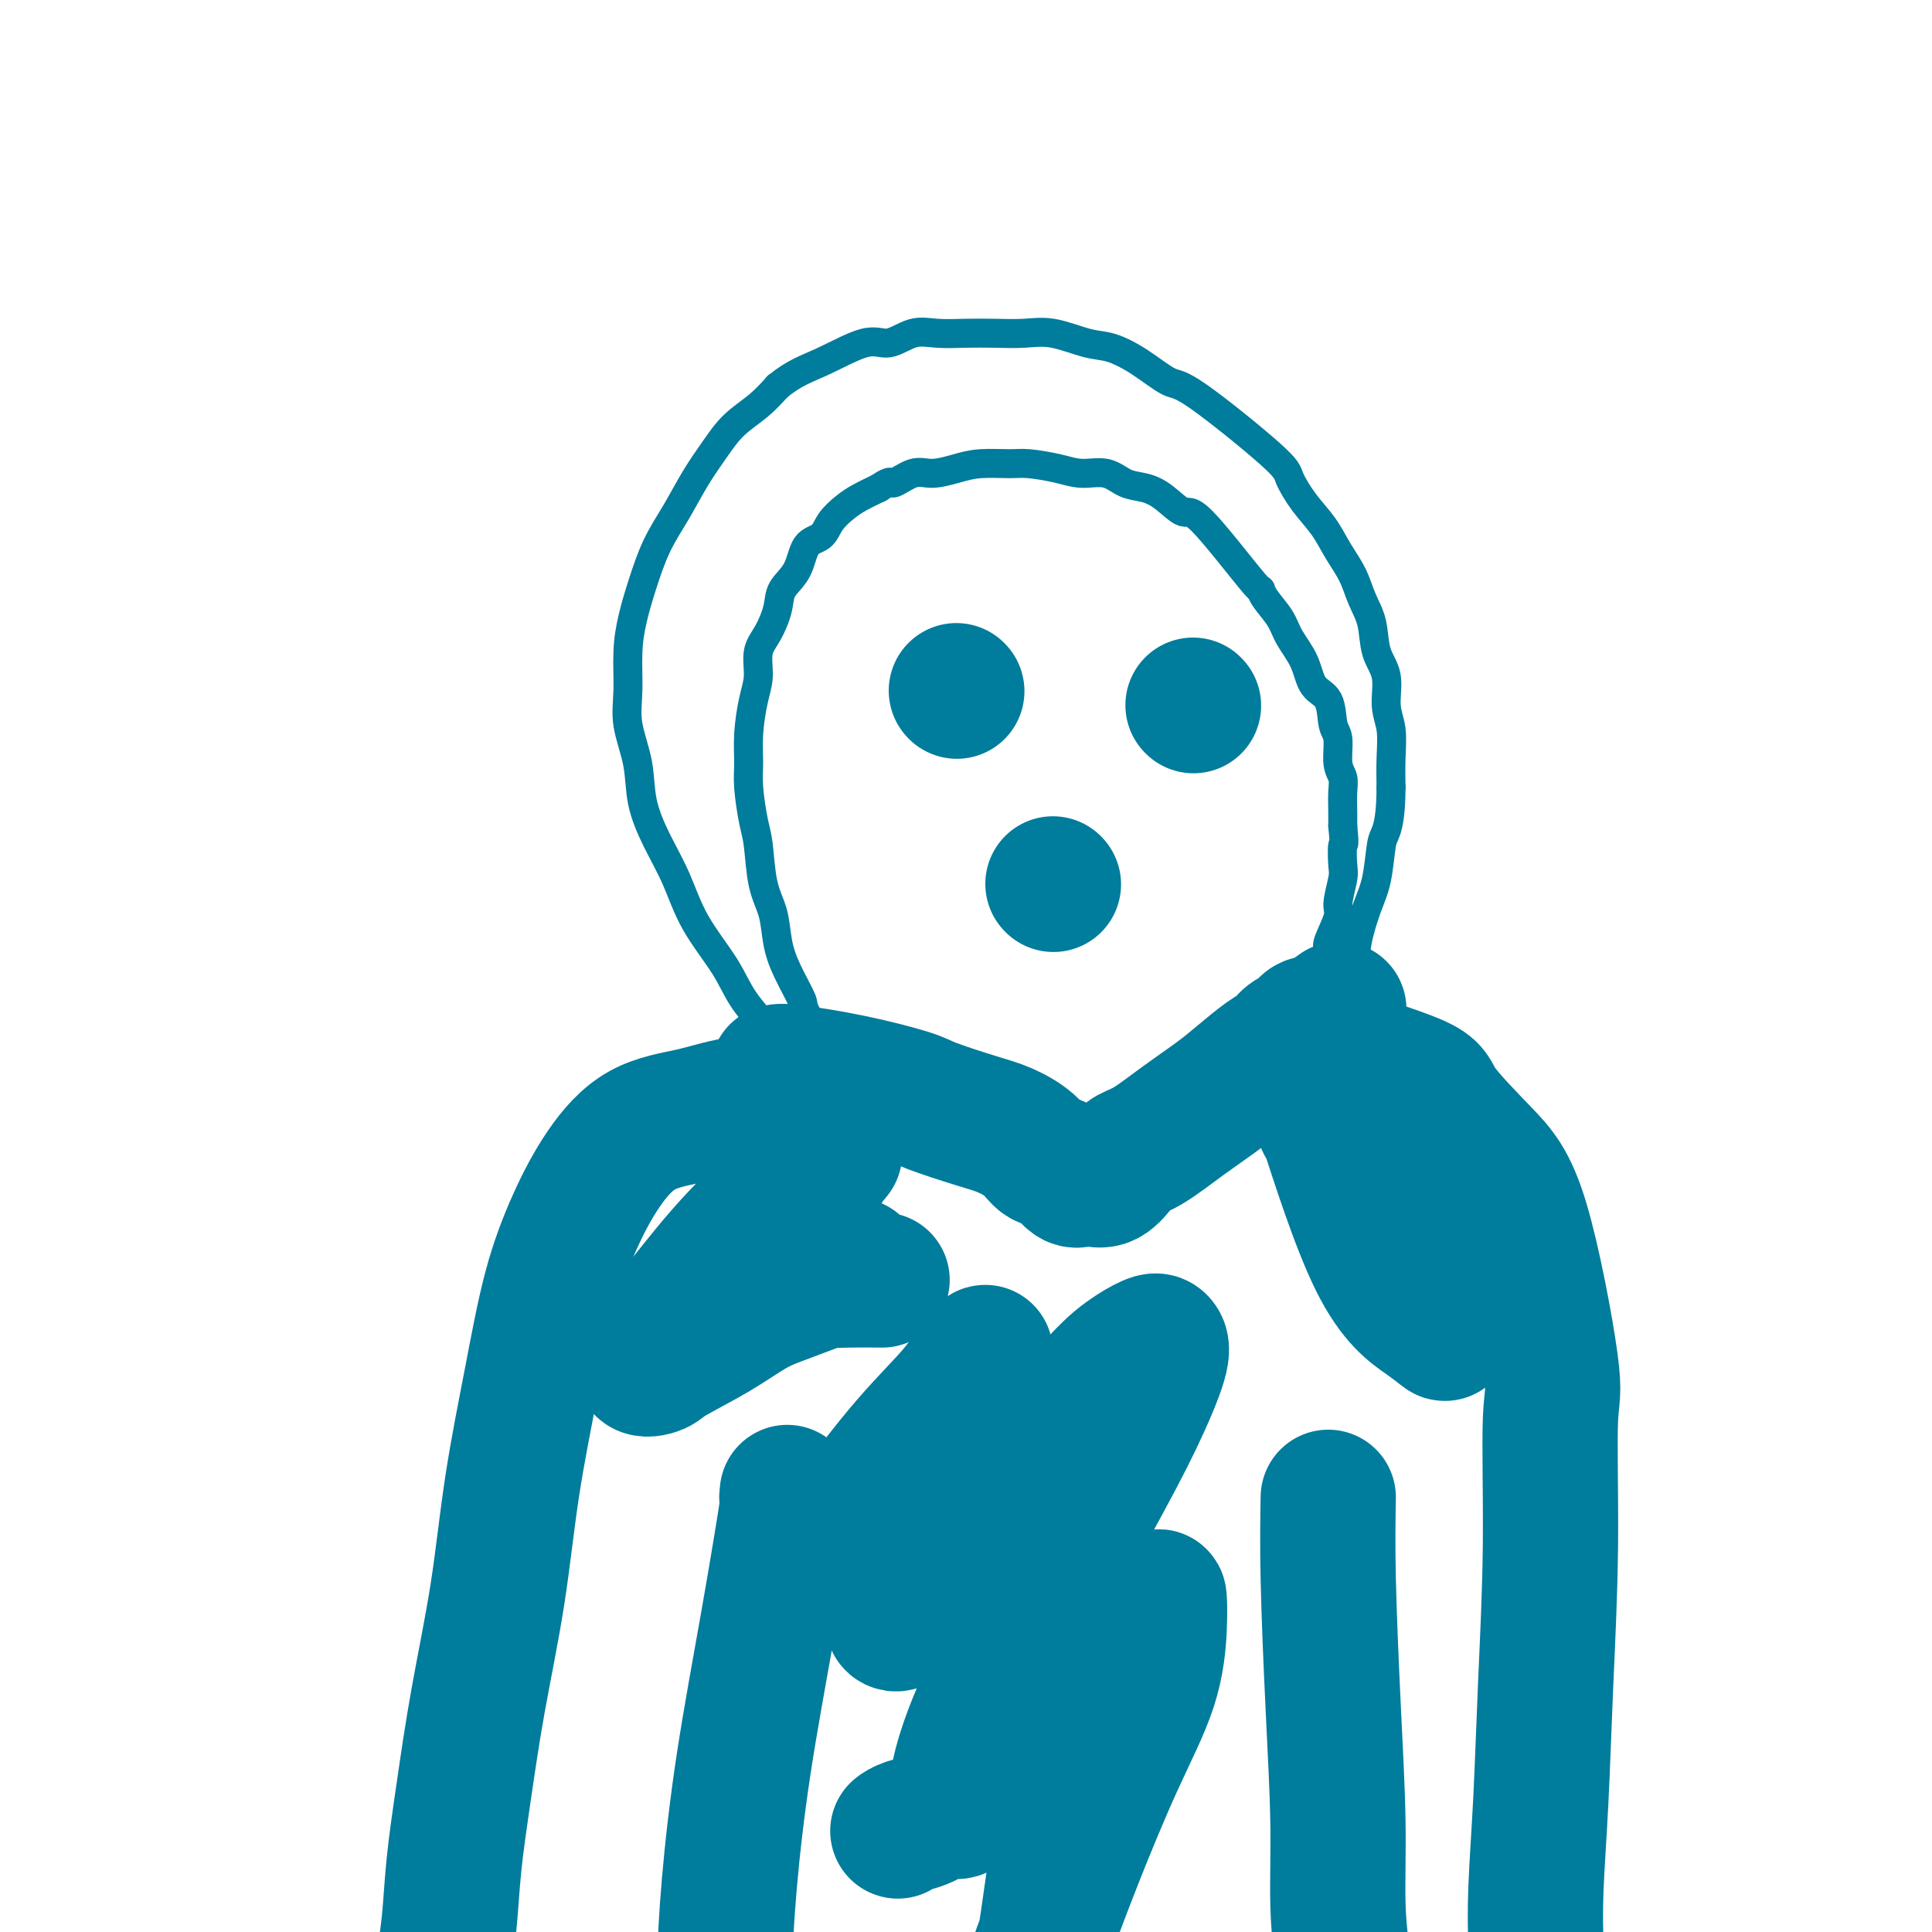
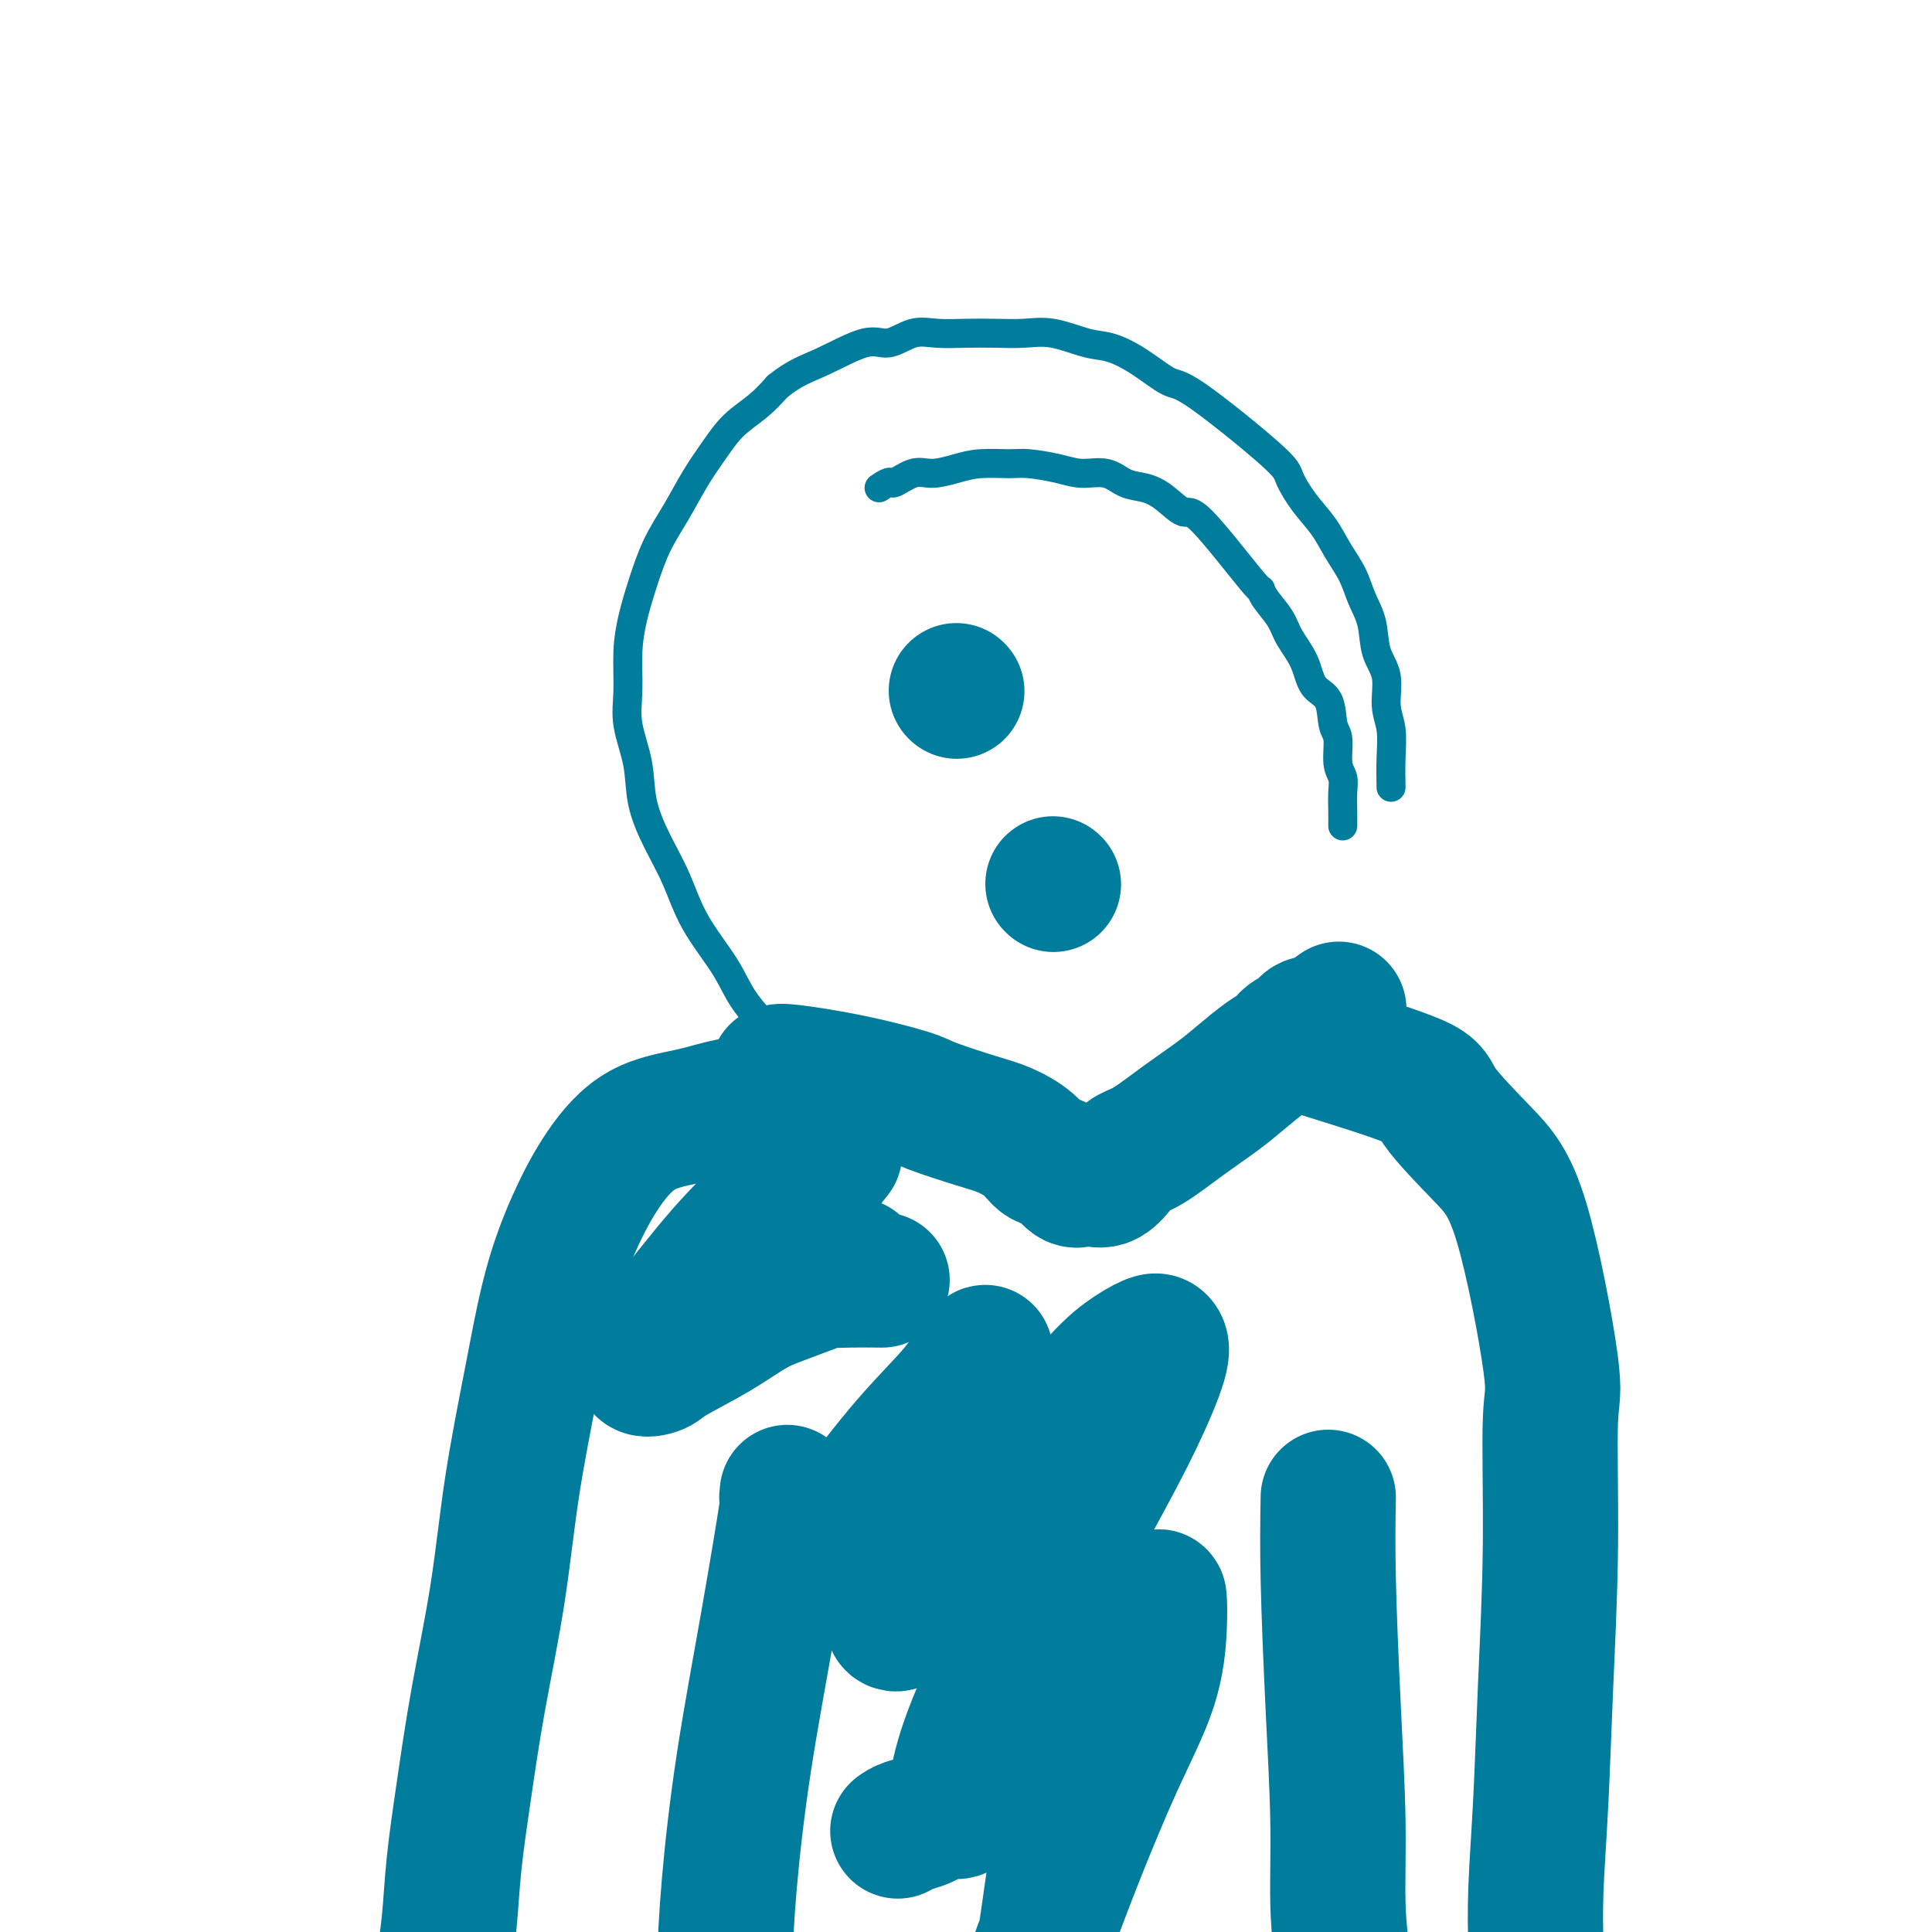
<svg xmlns="http://www.w3.org/2000/svg" viewBox="0 0 400 400" version="1.1">
  <g fill="none" stroke="#007C9C" stroke-width="6" stroke-linecap="round" stroke-linejoin="round">
    <path d="M174,226c0.088,0.400 0.175,0.799 -2,-1c-2.175,-1.799 -6.613,-5.797 -9,-8c-2.387,-2.203 -2.725,-2.610 -4,-4c-1.275,-1.390 -3.489,-3.762 -5,-6c-1.511,-2.238 -2.321,-4.343 -4,-7c-1.679,-2.657 -4.227,-5.866 -6,-9c-1.773,-3.134 -2.770,-6.192 -4,-9c-1.230,-2.808 -2.694,-5.367 -4,-8c-1.306,-2.633 -2.456,-5.339 -3,-8c-0.544,-2.661 -0.483,-5.277 -1,-8c-0.517,-2.723 -1.611,-5.555 -2,-8c-0.389,-2.445 -0.072,-4.504 0,-7c0.072,-2.496 -0.102,-5.428 0,-8c0.102,-2.572 0.480,-4.784 1,-7c0.520,-2.216 1.181,-4.437 2,-7c0.819,-2.563 1.796,-5.469 3,-8c1.204,-2.531 2.636,-4.686 4,-7c1.364,-2.314 2.661,-4.786 4,-7c1.339,-2.214 2.720,-4.171 4,-6c1.280,-1.829 2.460,-3.531 4,-5c1.540,-1.469 3.440,-2.705 5,-4c1.560,-1.295 2.780,-2.647 4,-4" />
    <path d="M161,80c3.567,-2.892 5.985,-3.622 9,-5c3.015,-1.378 6.626,-3.402 9,-4c2.374,-0.598 3.512,0.232 5,0c1.488,-0.232 3.327,-1.526 5,-2c1.673,-0.474 3.179,-0.129 5,0c1.821,0.129 3.957,0.042 6,0c2.043,-0.042 3.994,-0.037 6,0c2.006,0.037 4.068,0.108 6,0c1.932,-0.108 3.736,-0.396 6,0c2.264,0.396 4.990,1.476 7,2c2.010,0.524 3.306,0.493 5,1c1.694,0.507 3.786,1.551 6,3c2.214,1.449 4.548,3.303 6,4c1.452,0.697 2.020,0.236 6,3c3.980,2.764 11.373,8.752 15,12c3.627,3.248 3.489,3.757 4,5c0.511,1.243 1.669,3.220 3,5c1.331,1.780 2.833,3.363 4,5c1.167,1.637 1.999,3.330 3,5c1.001,1.670 2.171,3.319 3,5c0.829,1.681 1.317,3.394 2,5c0.683,1.606 1.560,3.106 2,5c0.440,1.894 0.444,4.182 1,6c0.556,1.818 1.666,3.167 2,5c0.334,1.833 -0.106,4.151 0,6c0.106,1.849 0.759,3.229 1,5c0.241,1.771 0.069,3.935 0,6c-0.069,2.065 -0.034,4.033 0,6" />
-     <path d="M288,163c-0.021,5.509 -0.573,7.782 -1,9c-0.427,1.218 -0.728,1.381 -1,3c-0.272,1.619 -0.514,4.694 -1,7c-0.486,2.306 -1.215,3.842 -2,6c-0.785,2.158 -1.626,4.938 -2,7c-0.374,2.062 -0.283,3.406 -1,5c-0.717,1.594 -2.244,3.439 -3,5c-0.756,1.561 -0.742,2.838 -1,4c-0.258,1.162 -0.787,2.210 -1,3c-0.213,0.790 -0.110,1.322 0,2c0.110,0.678 0.225,1.501 0,2c-0.225,0.499 -0.791,0.673 -1,1c-0.209,0.327 -0.060,0.808 0,1c0.060,0.192 0.030,0.096 0,0" />
-     <path d="M173,222c0.134,-0.301 0.267,-0.602 -1,-3c-1.267,-2.398 -3.935,-6.892 -5,-9c-1.065,-2.108 -0.527,-1.830 -1,-3c-0.473,-1.170 -1.958,-3.786 -3,-6c-1.042,-2.214 -1.641,-4.024 -2,-6c-0.359,-1.976 -0.478,-4.117 -1,-6c-0.522,-1.883 -1.446,-3.506 -2,-6c-0.554,-2.494 -0.738,-5.858 -1,-8c-0.262,-2.142 -0.604,-3.062 -1,-5c-0.396,-1.938 -0.848,-4.894 -1,-7c-0.152,-2.106 -0.004,-3.361 0,-5c0.004,-1.639 -0.137,-3.662 0,-6c0.137,-2.338 0.552,-4.992 1,-7c0.448,-2.008 0.930,-3.370 1,-5c0.070,-1.630 -0.273,-3.529 0,-5c0.273,-1.471 1.160,-2.513 2,-4c0.840,-1.487 1.632,-3.419 2,-5c0.368,-1.581 0.310,-2.811 1,-4c0.690,-1.189 2.127,-2.339 3,-4c0.873,-1.661 1.181,-3.834 2,-5c0.819,-1.166 2.151,-1.323 3,-2c0.849,-0.677 1.217,-1.872 2,-3c0.783,-1.128 1.980,-2.188 3,-3c1.020,-0.812 1.863,-1.375 3,-2c1.137,-0.625 2.569,-1.313 4,-2" />
    <path d="M182,101c2.805,-1.958 2.316,-0.854 3,-1c0.684,-0.146 2.539,-1.541 4,-2c1.461,-0.459 2.527,0.020 4,0c1.473,-0.020 3.352,-0.539 5,-1c1.648,-0.461 3.065,-0.865 5,-1c1.935,-0.135 4.387,0.001 6,0c1.613,-0.001 2.388,-0.137 4,0c1.612,0.137 4.062,0.547 6,1c1.938,0.453 3.364,0.949 5,1c1.636,0.051 3.481,-0.342 5,0c1.519,0.342 2.710,1.418 4,2c1.290,0.582 2.679,0.669 4,1c1.321,0.331 2.574,0.907 4,2c1.426,1.093 3.024,2.704 4,3c0.976,0.296 1.329,-0.721 4,2c2.671,2.721 7.659,9.182 10,12c2.341,2.818 2.035,1.995 2,2c-0.035,0.005 0.202,0.838 1,2c0.798,1.162 2.158,2.654 3,4c0.842,1.346 1.167,2.546 2,4c0.833,1.454 2.175,3.163 3,5c0.825,1.837 1.134,3.801 2,5c0.866,1.199 2.288,1.633 3,3c0.712,1.367 0.713,3.667 1,5c0.287,1.333 0.862,1.701 1,3c0.138,1.299 -0.159,3.530 0,5c0.159,1.470 0.775,2.177 1,3c0.225,0.823 0.061,1.760 0,3c-0.061,1.240 -0.017,2.783 0,4c0.017,1.217 0.009,2.109 0,3" />
-     <path d="M278,171c0.469,4.714 0.142,3.501 0,4c-0.142,0.499 -0.098,2.712 0,4c0.098,1.288 0.251,1.652 0,3c-0.251,1.348 -0.908,3.680 -1,5c-0.092,1.320 0.379,1.626 0,3c-0.379,1.374 -1.608,3.815 -2,5c-0.392,1.185 0.053,1.115 0,2c-0.053,0.885 -0.603,2.724 -1,4c-0.397,1.276 -0.642,1.987 -1,3c-0.358,1.013 -0.828,2.327 -1,3c-0.172,0.673 -0.046,0.706 0,1c0.046,0.294 0.012,0.850 0,1c-0.012,0.150 -0.003,-0.104 0,0c0.003,0.104 0.001,0.566 0,1c-0.001,0.434 -0.000,0.838 0,1c0.000,0.162 0.000,0.081 0,0" />
  </g>
  <g fill="none" stroke="#007C9C" stroke-width="28" stroke-linecap="round" stroke-linejoin="round">
    <path d="M161,222c0.249,-0.146 0.498,-0.292 3,0c2.502,0.292 7.255,1.022 12,2c4.745,0.978 9.480,2.204 12,3c2.520,0.796 2.824,1.163 5,2c2.176,0.837 6.224,2.144 9,3c2.776,0.856 4.281,1.260 6,2c1.719,0.740 3.654,1.817 5,3c1.346,1.183 2.103,2.474 3,3c0.897,0.526 1.934,0.287 3,1c1.066,0.713 2.162,2.378 3,3c0.838,0.622 1.417,0.202 2,0c0.583,-0.202 1.171,-0.187 2,0c0.829,0.187 1.899,0.547 3,0c1.101,-0.547 2.233,-2.001 3,-3c0.767,-0.999 1.169,-1.543 2,-2c0.831,-0.457 2.092,-0.826 4,-2c1.908,-1.174 4.465,-3.154 7,-5c2.535,-1.846 5.049,-3.559 7,-5c1.951,-1.441 3.338,-2.610 5,-4c1.662,-1.390 3.597,-3.002 5,-4c1.403,-0.998 2.274,-1.381 3,-2c0.726,-0.619 1.309,-1.472 2,-2c0.691,-0.528 1.491,-0.730 2,-1c0.509,-0.270 0.728,-0.608 1,-1c0.272,-0.392 0.599,-0.837 1,-1c0.401,-0.163 0.877,-0.044 1,0c0.123,0.044 -0.108,0.013 0,0c0.108,-0.013 0.554,-0.006 1,0" />
    <path d="M273,212c7.333,-5.333 3.667,-2.667 0,0" />
    <path d="M171,228c-0.588,0.017 -1.176,0.034 -3,0c-1.824,-0.034 -4.885,-0.121 -8,0c-3.115,0.121 -6.285,0.448 -9,1c-2.715,0.552 -4.974,1.327 -8,2c-3.026,0.673 -6.819,1.242 -10,3c-3.181,1.758 -5.751,4.704 -8,8c-2.249,3.296 -4.176,6.944 -6,11c-1.824,4.056 -3.545,8.522 -5,14c-1.455,5.478 -2.644,11.967 -4,19c-1.356,7.033 -2.878,14.609 -4,22c-1.122,7.391 -1.845,14.596 -3,22c-1.155,7.404 -2.744,15.008 -4,22c-1.256,6.992 -2.179,13.372 -3,19c-0.821,5.628 -1.541,10.506 -2,15c-0.459,4.494 -0.659,8.606 -1,12c-0.341,3.394 -0.823,6.070 -1,8c-0.177,1.930 -0.047,3.115 0,4c0.047,0.885 0.013,1.469 0,3c-0.013,1.531 -0.004,4.009 0,5c0.004,0.991 0.002,0.496 0,0" />
    <path d="M272,217c8.531,2.641 17.061,5.282 21,7c3.939,1.718 3.286,2.512 5,5c1.714,2.488 5.795,6.670 9,10c3.205,3.330 5.535,5.806 8,14c2.465,8.194 5.064,22.104 6,29c0.936,6.896 0.209,6.776 0,12c-0.209,5.224 0.102,15.791 0,26c-0.102,10.209 -0.615,20.061 -1,29c-0.385,8.939 -0.643,16.967 -1,24c-0.357,7.033 -0.814,13.072 -1,18c-0.186,4.928 -0.101,8.743 0,12c0.101,3.257 0.220,5.954 0,8c-0.220,2.046 -0.777,3.442 -1,4c-0.223,0.558 -0.111,0.279 0,0" />
    <path d="M163,309c-0.087,0.734 -0.173,1.469 0,1c0.173,-0.469 0.607,-2.140 0,2c-0.607,4.140 -2.254,14.091 -4,24c-1.746,9.909 -3.592,19.777 -5,29c-1.408,9.223 -2.377,17.802 -3,25c-0.623,7.198 -0.899,13.014 -1,18c-0.101,4.986 -0.027,9.140 0,13c0.027,3.860 0.007,7.424 0,14c-0.007,6.576 -0.002,16.165 0,20c0.002,3.835 0.001,1.918 0,0" />
    <path d="M275,310c-0.081,4.852 -0.163,9.705 0,17c0.163,7.295 0.569,17.033 1,26c0.431,8.967 0.886,17.164 1,24c0.114,6.836 -0.113,12.310 0,17c0.113,4.690 0.566,8.597 1,11c0.434,2.403 0.848,3.301 1,6c0.152,2.699 0.044,7.200 0,9c-0.044,1.800 -0.022,0.900 0,0" />
    <path d="M198,143c0.000,0.000 0.100,0.100 0.1,0.1" />
-     <path d="M247,146c0.000,0.000 0.100,0.100 0.1,0.1" />
    <path d="M218,183c0.000,0.000 0.100,0.100 0.1,0.1" />
    <path d="M173,319c0.717,-1.237 1.434,-2.474 4,-6c2.566,-3.526 6.980,-9.342 11,-14c4.020,-4.658 7.646,-8.158 10,-11c2.354,-2.842 3.435,-5.027 4,-6c0.565,-0.973 0.613,-0.735 1,-1c0.387,-0.265 1.112,-1.033 1,-1c-0.112,0.033 -1.059,0.868 -1,1c0.059,0.132 1.126,-0.441 0,2c-1.126,2.441 -4.445,7.894 -7,13c-2.555,5.106 -4.346,9.865 -6,14c-1.654,4.135 -3.173,7.646 -4,11c-0.827,3.354 -0.963,6.553 -1,9c-0.037,2.447 0.026,4.143 0,5c-0.026,0.857 -0.140,0.874 0,1c0.140,0.126 0.535,0.361 1,0c0.465,-0.361 0.999,-1.319 4,-5c3.001,-3.681 8.467,-10.084 15,-18c6.533,-7.916 14.132,-17.345 19,-23c4.868,-5.655 7.004,-7.538 9,-9c1.996,-1.462 3.852,-2.504 5,-3c1.148,-0.496 1.590,-0.445 2,0c0.410,0.445 0.789,1.285 0,4c-0.789,2.715 -2.748,7.305 -5,12c-2.252,4.695 -4.799,9.495 -10,19c-5.201,9.505 -13.058,23.716 -17,31c-3.942,7.284 -3.971,7.642 -4,8" />
    <path d="M204,352c-6.161,13.687 -6.064,18.904 -6,21c0.064,2.096 0.095,1.072 0,1c-0.095,-0.072 -0.315,0.808 0,1c0.315,0.192 1.164,-0.303 3,-2c1.836,-1.697 4.660,-4.597 8,-9c3.340,-4.403 7.196,-10.308 11,-15c3.804,-4.692 7.556,-8.172 10,-11c2.444,-2.828 3.581,-5.005 5,-6c1.419,-0.995 3.121,-0.808 4,-1c0.879,-0.192 0.935,-0.762 1,0c0.065,0.762 0.139,2.857 0,6c-0.139,3.143 -0.490,7.333 -2,12c-1.510,4.667 -4.180,9.810 -7,16c-2.820,6.190 -5.789,13.427 -8,19c-2.211,5.573 -3.663,9.482 -5,13c-1.337,3.518 -2.559,6.644 -3,8c-0.441,1.356 -0.100,0.941 0,2c0.100,1.059 -0.042,3.593 1,-3c1.042,-6.593 3.268,-22.314 4,-29c0.732,-6.686 -0.028,-4.339 -1,-4c-0.972,0.339 -2.154,-1.332 -4,-2c-1.846,-0.668 -4.355,-0.333 -7,0c-2.645,0.333 -5.427,0.664 -8,2c-2.573,1.336 -4.937,3.678 -7,5c-2.063,1.322 -3.825,1.625 -5,2c-1.175,0.375 -1.764,0.821 -2,1c-0.236,0.179 -0.118,0.089 0,0" />
    <path d="M177,262c-3.141,0.561 -6.283,1.122 -10,2c-3.717,0.878 -8.010,2.071 -11,3c-2.990,0.929 -4.677,1.592 -5,1c-0.323,-0.592 0.718,-2.440 0,-2c-0.718,0.440 -3.196,3.167 1,-2c4.196,-5.167 15.064,-18.230 19,-23c3.936,-4.770 0.940,-1.248 0,0c-0.940,1.248 0.177,0.223 0,0c-0.177,-0.223 -1.648,0.358 -5,3c-3.352,2.642 -8.587,7.346 -13,12c-4.413,4.654 -8.005,9.257 -11,13c-2.995,3.743 -5.392,6.624 -7,9c-1.608,2.376 -2.427,4.245 -2,5c0.427,0.755 2.101,0.394 3,0c0.899,-0.394 1.023,-0.821 3,-2c1.977,-1.179 5.805,-3.111 9,-5c3.195,-1.889 5.755,-3.736 8,-5c2.245,-1.264 4.175,-1.946 7,-3c2.825,-1.054 6.544,-2.478 8,-3c1.456,-0.522 0.648,-0.140 1,0c0.352,0.140 1.864,0.038 4,0c2.136,-0.038 4.896,-0.011 6,0c1.104,0.011 0.552,0.005 0,0" />
-     <path d="M296,254c0.192,0.472 0.384,0.943 1,3c0.616,2.057 1.658,5.699 2,9c0.342,3.301 -0.014,6.260 0,8c0.014,1.740 0.400,2.260 0,2c-0.400,-0.260 -1.585,-1.302 -4,-3c-2.415,-1.698 -6.060,-4.053 -10,-12c-3.940,-7.947 -8.176,-21.486 -10,-27c-1.824,-5.514 -1.235,-3.004 -1,-2c0.235,1.004 0.118,0.502 0,0" />
  </g>
</svg>